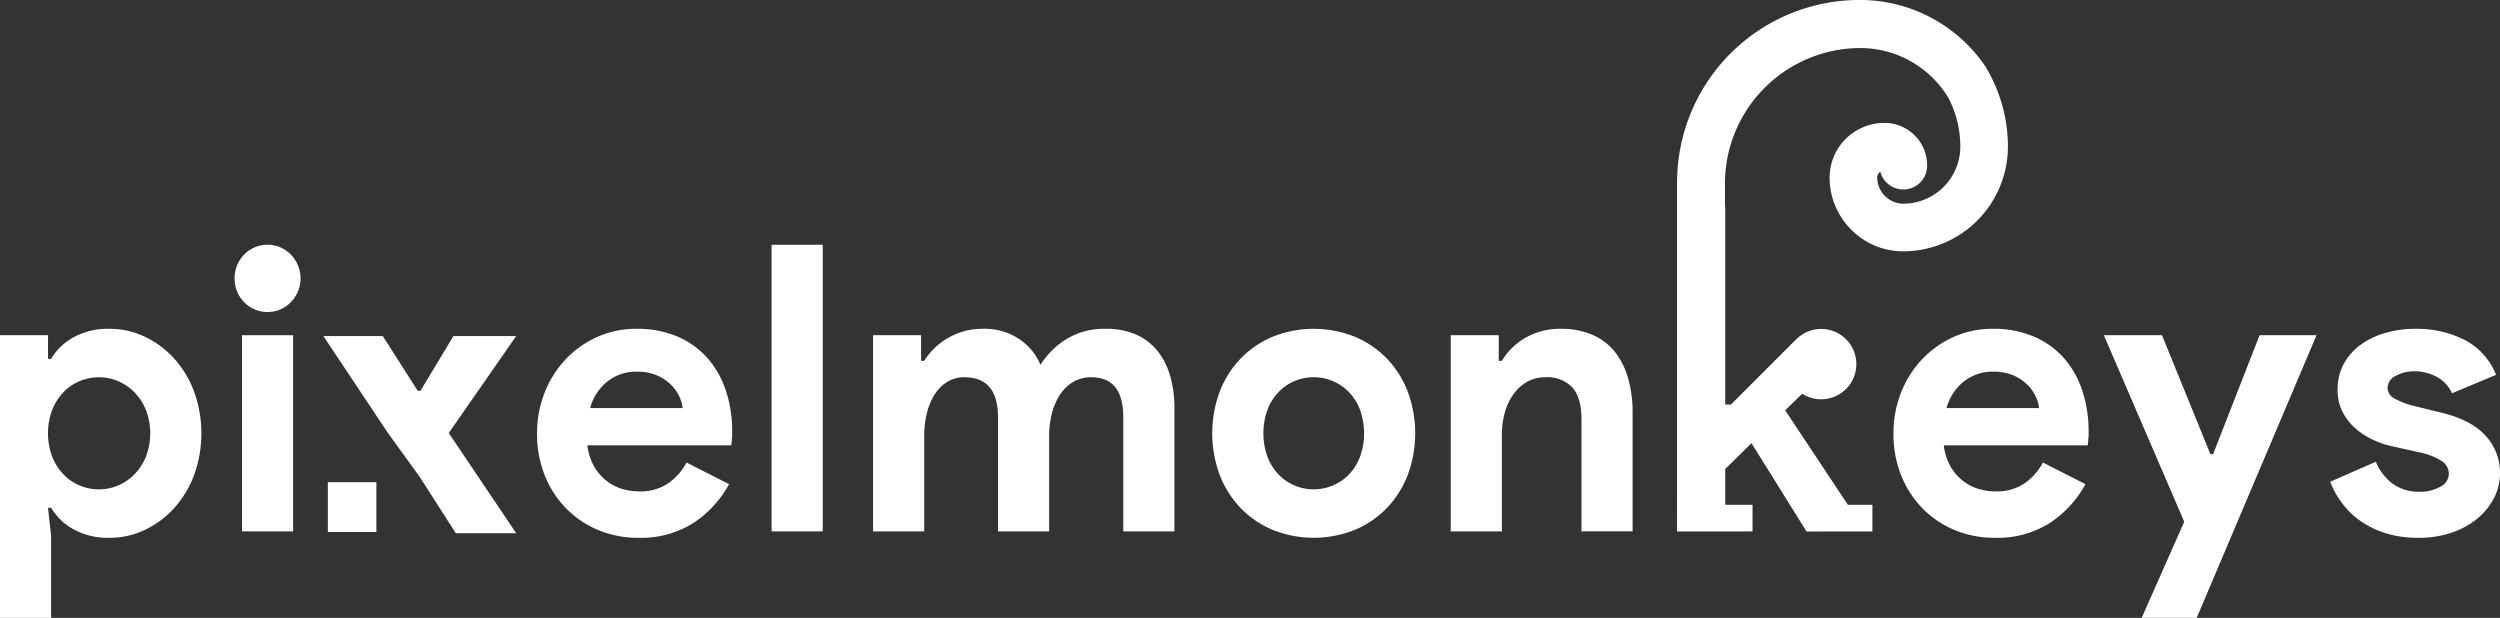
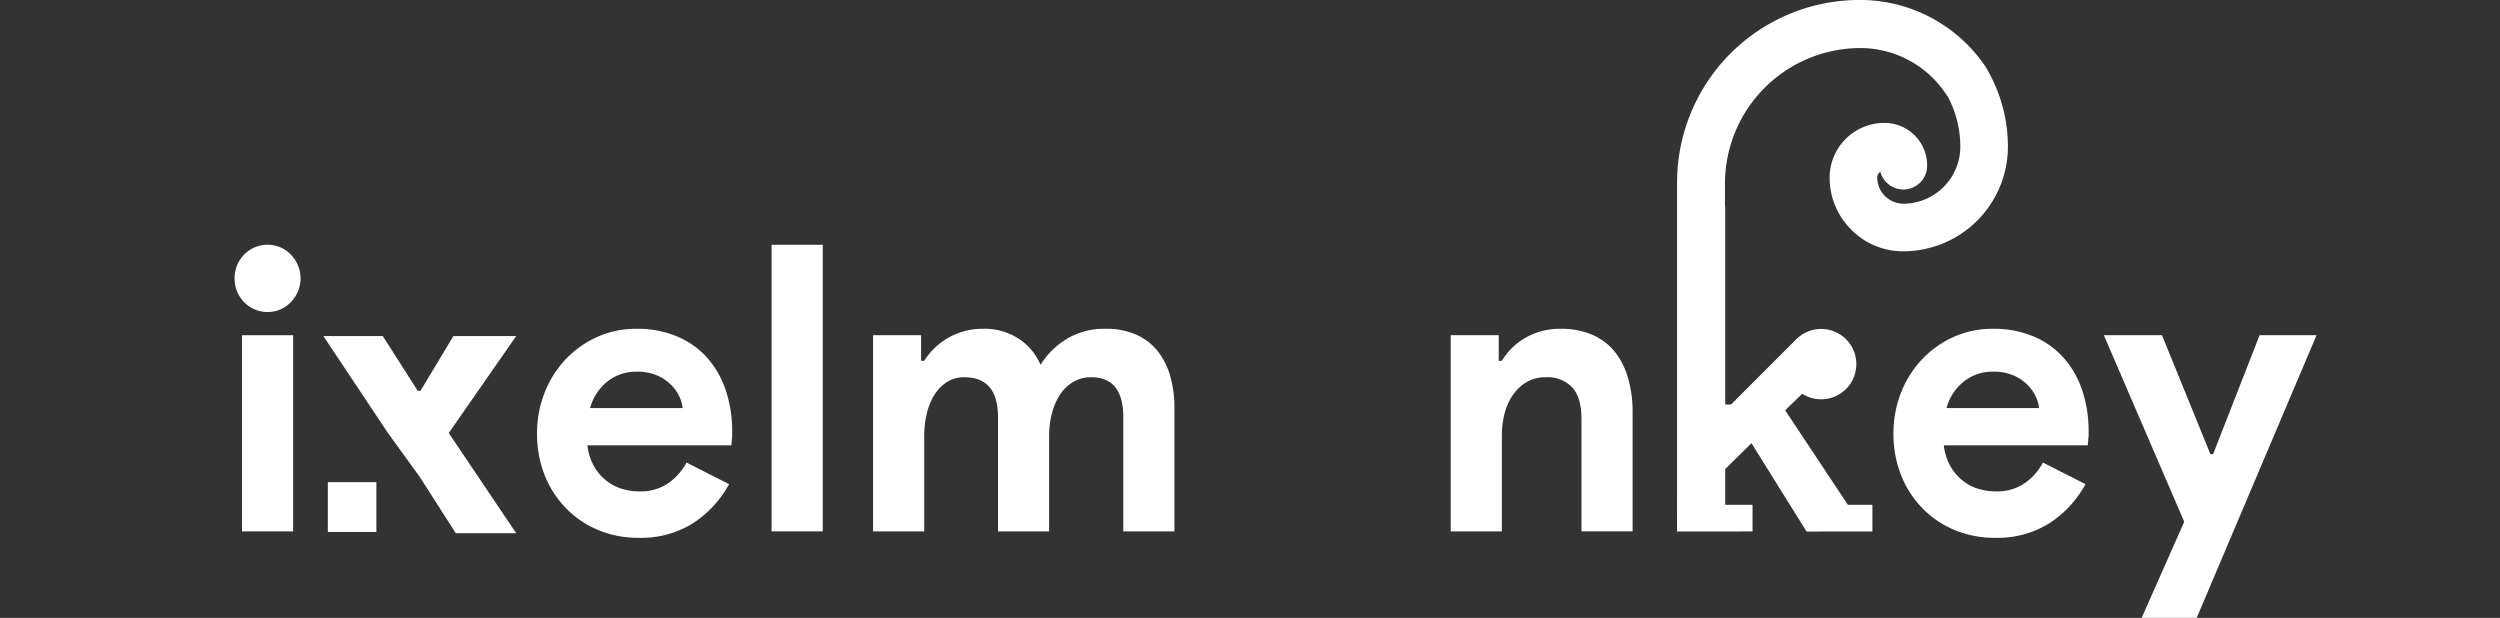
<svg xmlns="http://www.w3.org/2000/svg" width="594.111" height="146.828" viewBox="0 0 594.111 146.828">
  <rect x="0" y="0" width="594.111" height="146.828" fill="#333333" stroke="none" />
  <g id="Groupe_1" data-name="Groupe 1" transform="translate(-198.315 -168.342)">
    <path id="Tracé_1" data-name="Tracé 1" d="M254.885,195.017l-7.827,13H246.4l-8.294-13H223.982l15.342,23.034,7.548,10.42,8.572,13.383H269.8l-16.028-23.8L269.8,195.017Z" transform="translate(51.183 53.192)" fill="#fff" />
    <rect id="Rectangle_6" data-name="Rectangle 6" width="11.533" height="11.83" transform="translate(276.225 282.929)" fill="#fff" />
-     <path id="Tracé_2" data-name="Tracé 2" d="M239.637,201.434a22.223,22.223,0,0,0-6.956-5.138,19.275,19.275,0,0,0-8.3-1.856,16.839,16.839,0,0,0-8.722,2.093,13.969,13.969,0,0,0-5.195,5.045h-.74v-5.614h-11.41v67.164h12.15v-19.5l-.74-6.659h.74a13.942,13.942,0,0,0,5.195,5.042,16.81,16.81,0,0,0,8.722,2.093,19.272,19.272,0,0,0,8.3-1.853,22.267,22.267,0,0,0,6.956-5.138,24.509,24.509,0,0,0,4.775-7.848,29.175,29.175,0,0,0,0-19.98,24.475,24.475,0,0,0-4.775-7.848M233,224.788a13.042,13.042,0,0,1-2.689,4.186,12.129,12.129,0,0,1-3.85,2.665,11.351,11.351,0,0,1-4.593.949,11.86,11.86,0,0,1-4.587-.9,11.38,11.38,0,0,1-3.85-2.617,13.033,13.033,0,0,1-2.692-4.186,15.982,15.982,0,0,1,0-11.225,13,13,0,0,1,2.692-4.186,11.38,11.38,0,0,1,3.85-2.617,11.861,11.861,0,0,1,4.587-.9,11.4,11.4,0,0,1,4.593.949,12.135,12.135,0,0,1,3.85,2.668A13.028,13.028,0,0,1,233,213.752a15.426,15.426,0,0,1,0,11.036" transform="translate(0 52.042)" fill="#fff" />
    <rect id="Rectangle_7" data-name="Rectangle 7" width="12.15" height="46.616" transform="translate(255.826 248.006)" fill="#fff" />
    <path id="Tracé_3" data-name="Tracé 3" d="M224.727,187.768a7.527,7.527,0,0,0-3.015.62,7.715,7.715,0,0,0-2.5,1.713,8.091,8.091,0,0,0-1.671,2.521,8.451,8.451,0,0,0,0,6.278,8.089,8.089,0,0,0,1.671,2.521,7.612,7.612,0,0,0,2.5,1.71,7.476,7.476,0,0,0,3.015.62,7.567,7.567,0,0,0,5.563-2.33,8.071,8.071,0,0,0,0-11.321,7.569,7.569,0,0,0-5.563-2.332" transform="translate(37.128 38.737)" fill="#fff" />
    <path id="Tracé_4" data-name="Tracé 4" d="M281.476,201.434a19.848,19.848,0,0,0-7.145-5.138,24.2,24.2,0,0,0-9.737-1.856,22.348,22.348,0,0,0-9.509,2,23.744,23.744,0,0,0-7.464,5.375,24.488,24.488,0,0,0-4.919,7.9,26.113,26.113,0,0,0-1.761,9.56,26.5,26.5,0,0,0,1.809,9.943,23.7,23.7,0,0,0,5.057,7.848,23,23,0,0,0,7.65,5.186,24.483,24.483,0,0,0,9.6,1.853,23.164,23.164,0,0,0,13.03-3.518,25.878,25.878,0,0,0,8.488-9.228l-10.111-5.138a14.107,14.107,0,0,1-4.315,4.9,11.593,11.593,0,0,1-6.91,1.952,14.294,14.294,0,0,1-4.174-.62,11.024,11.024,0,0,1-3.755-2,11.823,11.823,0,0,1-2.877-3.425,13.263,13.263,0,0,1-1.527-4.9h34.226a5.412,5.412,0,0,1,.092-1.048,6.817,6.817,0,0,1,.09-1.045v-1.141a30.713,30.713,0,0,0-1.481-9.707,22.318,22.318,0,0,0-4.36-7.752m-27.92,11.845a12.04,12.04,0,0,1,4.177-6.374,10.928,10.928,0,0,1,6.862-2.285,12.041,12.041,0,0,1,4.775.859,10.624,10.624,0,0,1,3.339,2.186,9.775,9.775,0,0,1,2.042,2.856,8.29,8.29,0,0,1,.788,2.758Z" transform="translate(85.001 52.042)" fill="#fff" />
    <rect id="Rectangle_8" data-name="Rectangle 8" width="12.153" height="68.116" transform="translate(381.684 226.506)" fill="#fff" />
    <path id="Tracé_5" data-name="Tracé 5" d="M335.184,199.674a13.562,13.562,0,0,0-5.054-3.853,17.492,17.492,0,0,0-7.234-1.38,17.063,17.063,0,0,0-9.465,2.524A18.886,18.886,0,0,0,307.4,203a13.811,13.811,0,0,0-5.009-6.087,14.8,14.8,0,0,0-8.719-2.476,16.316,16.316,0,0,0-13.914,7.611h-.739v-6.087H267.613v46.615h12.15V219.938a22.533,22.533,0,0,1,.65-5.518A14.637,14.637,0,0,1,282.269,210a9.481,9.481,0,0,1,2.967-2.949,7.573,7.573,0,0,1,4.081-1.1q7.981,0,7.98,9.515v27.112h12.15V219.938a21.025,21.025,0,0,1,.695-5.518A14.779,14.779,0,0,1,312.088,210a9.6,9.6,0,0,1,3.108-2.949,8.229,8.229,0,0,1,4.267-1.1q7.608,0,7.608,9.515v27.112h12.15v-29.4a26.767,26.767,0,0,0-1.021-7.563,17.027,17.027,0,0,0-3.015-5.946" transform="translate(138.188 52.042)" fill="#fff" />
-     <path id="Tracé_6" data-name="Tracé 6" d="M335.946,201.434a22.847,22.847,0,0,0-7.605-5.138,26.229,26.229,0,0,0-19.384,0,22.891,22.891,0,0,0-7.608,5.138,23.481,23.481,0,0,0-5.009,7.848,28.491,28.491,0,0,0,0,19.977,23.525,23.525,0,0,0,5.009,7.851,22.931,22.931,0,0,0,7.608,5.135,26.231,26.231,0,0,0,19.384,0,22.886,22.886,0,0,0,7.605-5.135,23.476,23.476,0,0,0,5.009-7.851,28.485,28.485,0,0,0,0-19.977,23.432,23.432,0,0,0-5.009-7.848m-6.306,23.45A12.439,12.439,0,0,1,327,229.07a11.465,11.465,0,0,1-3.848,2.614,11.618,11.618,0,0,1-4.5.9,11.473,11.473,0,0,1-8.348-3.518,12.449,12.449,0,0,1-2.644-4.186,16.679,16.679,0,0,1,0-11.228,12.436,12.436,0,0,1,2.644-4.183,11.458,11.458,0,0,1,8.348-3.521,11.674,11.674,0,0,1,4.5.9A11.433,11.433,0,0,1,327,209.473a12.426,12.426,0,0,1,2.643,4.183,16.676,16.676,0,0,1,0,11.228" transform="translate(191.868 52.042)" fill="#fff" />
    <path id="Tracé_7" data-name="Tracé 7" d="M352.462,199.91a13.811,13.811,0,0,0-5.333-4.042,18.524,18.524,0,0,0-7.516-1.428,16.44,16.44,0,0,0-8.251,2.048,15.564,15.564,0,0,0-5.752,5.563h-.742v-6.09H313.461v46.615H325.61v-22.83a19.989,19.989,0,0,1,.7-5.375,13.484,13.484,0,0,1,2.039-4.378,10.423,10.423,0,0,1,3.245-2.949,8.692,8.692,0,0,1,4.4-1.093,8.1,8.1,0,0,1,6.357,2.425q2.173,2.425,2.179,7.467v26.731h12.15V214.324a28.959,28.959,0,0,0-1.069-8.132,18.026,18.026,0,0,0-3.152-6.282" transform="translate(229.614 52.042)" fill="#fff" />
    <path id="Tracé_8" data-name="Tracé 8" d="M389.134,201.434a19.87,19.87,0,0,0-7.144-5.138,24.207,24.207,0,0,0-9.737-1.856,22.347,22.347,0,0,0-9.509,2,23.77,23.77,0,0,0-7.465,5.375,24.433,24.433,0,0,0-4.92,7.9,26.114,26.114,0,0,0-1.76,9.56,26.511,26.511,0,0,0,1.809,9.943,23.693,23.693,0,0,0,5.054,7.848,23.048,23.048,0,0,0,7.653,5.186,24.491,24.491,0,0,0,9.6,1.853,23.164,23.164,0,0,0,13.03-3.518,25.837,25.837,0,0,0,8.485-9.228l-10.108-5.138a14.1,14.1,0,0,1-4.315,4.9,11.592,11.592,0,0,1-6.91,1.952,14.3,14.3,0,0,1-4.174-.62,11.049,11.049,0,0,1-3.755-2,11.823,11.823,0,0,1-2.877-3.425,13.317,13.317,0,0,1-1.53-4.9H394.79a5.667,5.667,0,0,1,.093-1.048,6.48,6.48,0,0,1,.093-1.045v-1.141a30.68,30.68,0,0,0-1.482-9.707,22.342,22.342,0,0,0-4.359-7.752m-27.92,11.845a12.041,12.041,0,0,1,4.177-6.374,10.922,10.922,0,0,1,6.862-2.285,12.047,12.047,0,0,1,4.776.859,10.63,10.63,0,0,1,3.338,2.186,9.769,9.769,0,0,1,2.042,2.856,8.3,8.3,0,0,1,.787,2.758Z" transform="translate(299.686 52.042)" fill="#fff" />
    <path id="Tracé_9" data-name="Tracé 9" d="M391.267,223.2h-.65l-11.5-28.255H365.3l19.1,44.334-10.11,22.83h13.078l28.474-67.164H402.306Z" transform="translate(332.985 53.057)" fill="#fff" />
-     <path id="Tracé_10" data-name="Tracé 10" d="M420.225,219.89q-3.387-3.759-10.342-5.47l-6.955-1.713a18.512,18.512,0,0,1-4.408-1.713,2.879,2.879,0,0,1-1.623-2.569,3.216,3.216,0,0,1,1.946-2.805,9.153,9.153,0,0,1,4.548-1.093,11.25,11.25,0,0,1,5.009,1.237,8.166,8.166,0,0,1,3.8,3.994l10.479-4.377a15.96,15.96,0,0,0-7.512-8.321,25.045,25.045,0,0,0-11.6-2.62,25.63,25.63,0,0,0-7.278,1A18.732,18.732,0,0,0,390.4,198.3a13.632,13.632,0,0,0-3.94,4.518,12.621,12.621,0,0,0-1.437,6.09,11.273,11.273,0,0,0,1.2,5.326,13.486,13.486,0,0,0,3.064,3.9,17.083,17.083,0,0,0,4.125,2.665,21.8,21.8,0,0,0,4.407,1.521l6.4,1.428a16.551,16.551,0,0,1,5.611,2.141,3.667,3.667,0,0,1,1.626,3.093,3.515,3.515,0,0,1-1.949,2.946,9.773,9.773,0,0,1-5.287,1.237,10.391,10.391,0,0,1-5.889-1.758,11.972,11.972,0,0,1-4.222-5.378l-10.847,4.758a20.482,20.482,0,0,0,2.689,4.9,19.24,19.24,0,0,0,4.311,4.285,21.7,21.7,0,0,0,6.03,2.994,25.392,25.392,0,0,0,7.928,1.141,24.134,24.134,0,0,0,7.932-1.237,19.18,19.18,0,0,0,6.123-3.377,15.468,15.468,0,0,0,3.94-4.9,12.711,12.711,0,0,0,1.393-5.8,12.849,12.849,0,0,0-3.387-8.9" transform="translate(368.814 52.042)" fill="#fff" />
    <path id="Tracé_11" data-name="Tracé 11" d="M357.116,265.842l4.051-3.922.371.21a8.252,8.252,0,0,0,4.081,1.1,8.357,8.357,0,1,0-5.452-14.638l-.347.3c-.1.1-.2.2-.294.3l-15.273,15.279h-1.377l0-47.017h-.06v-4.9h0a32.233,32.233,0,0,1,31.612-32.789,24.479,24.479,0,0,1,21.519,11.887,25.264,25.264,0,0,1,2.8,11.45,13.589,13.589,0,0,1-13.492,13.65,6.264,6.264,0,0,1-6.26-6.189,1.655,1.655,0,0,1,.488-1.195,1.829,1.829,0,0,1,.251-.212,5.666,5.666,0,0,0,5.368,4.216c.042,0,.09,0,.138,0a5.648,5.648,0,0,0,5.619-5.689,10.119,10.119,0,0,0-10.254-10.132,13.018,13.018,0,0,0-12.923,13.078,17.408,17.408,0,0,0,5.216,12.36,17.221,17.221,0,0,0,12.425,5.072,24.9,24.9,0,0,0,24.731-25.031,36.54,36.54,0,0,0-4.144-16.734c-.368-.707-.751-1.407-1.167-2.09a36.416,36.416,0,0,0-2.455-3.237,35.97,35.97,0,0,0-28.073-12.626,43.363,43.363,0,0,0-42.777,43.6h-.012v.635c0,.063-.006.126-.006.186h.006v68.2l-.006,13.68h.006l17.94-.012v-6.333h-6.49v-8.5l6.243-6.135L362.2,294.652l15.65-.009v-6.33h-5.823Z" transform="translate(265.429 0)" fill="#fff" />
  </g>
</svg>